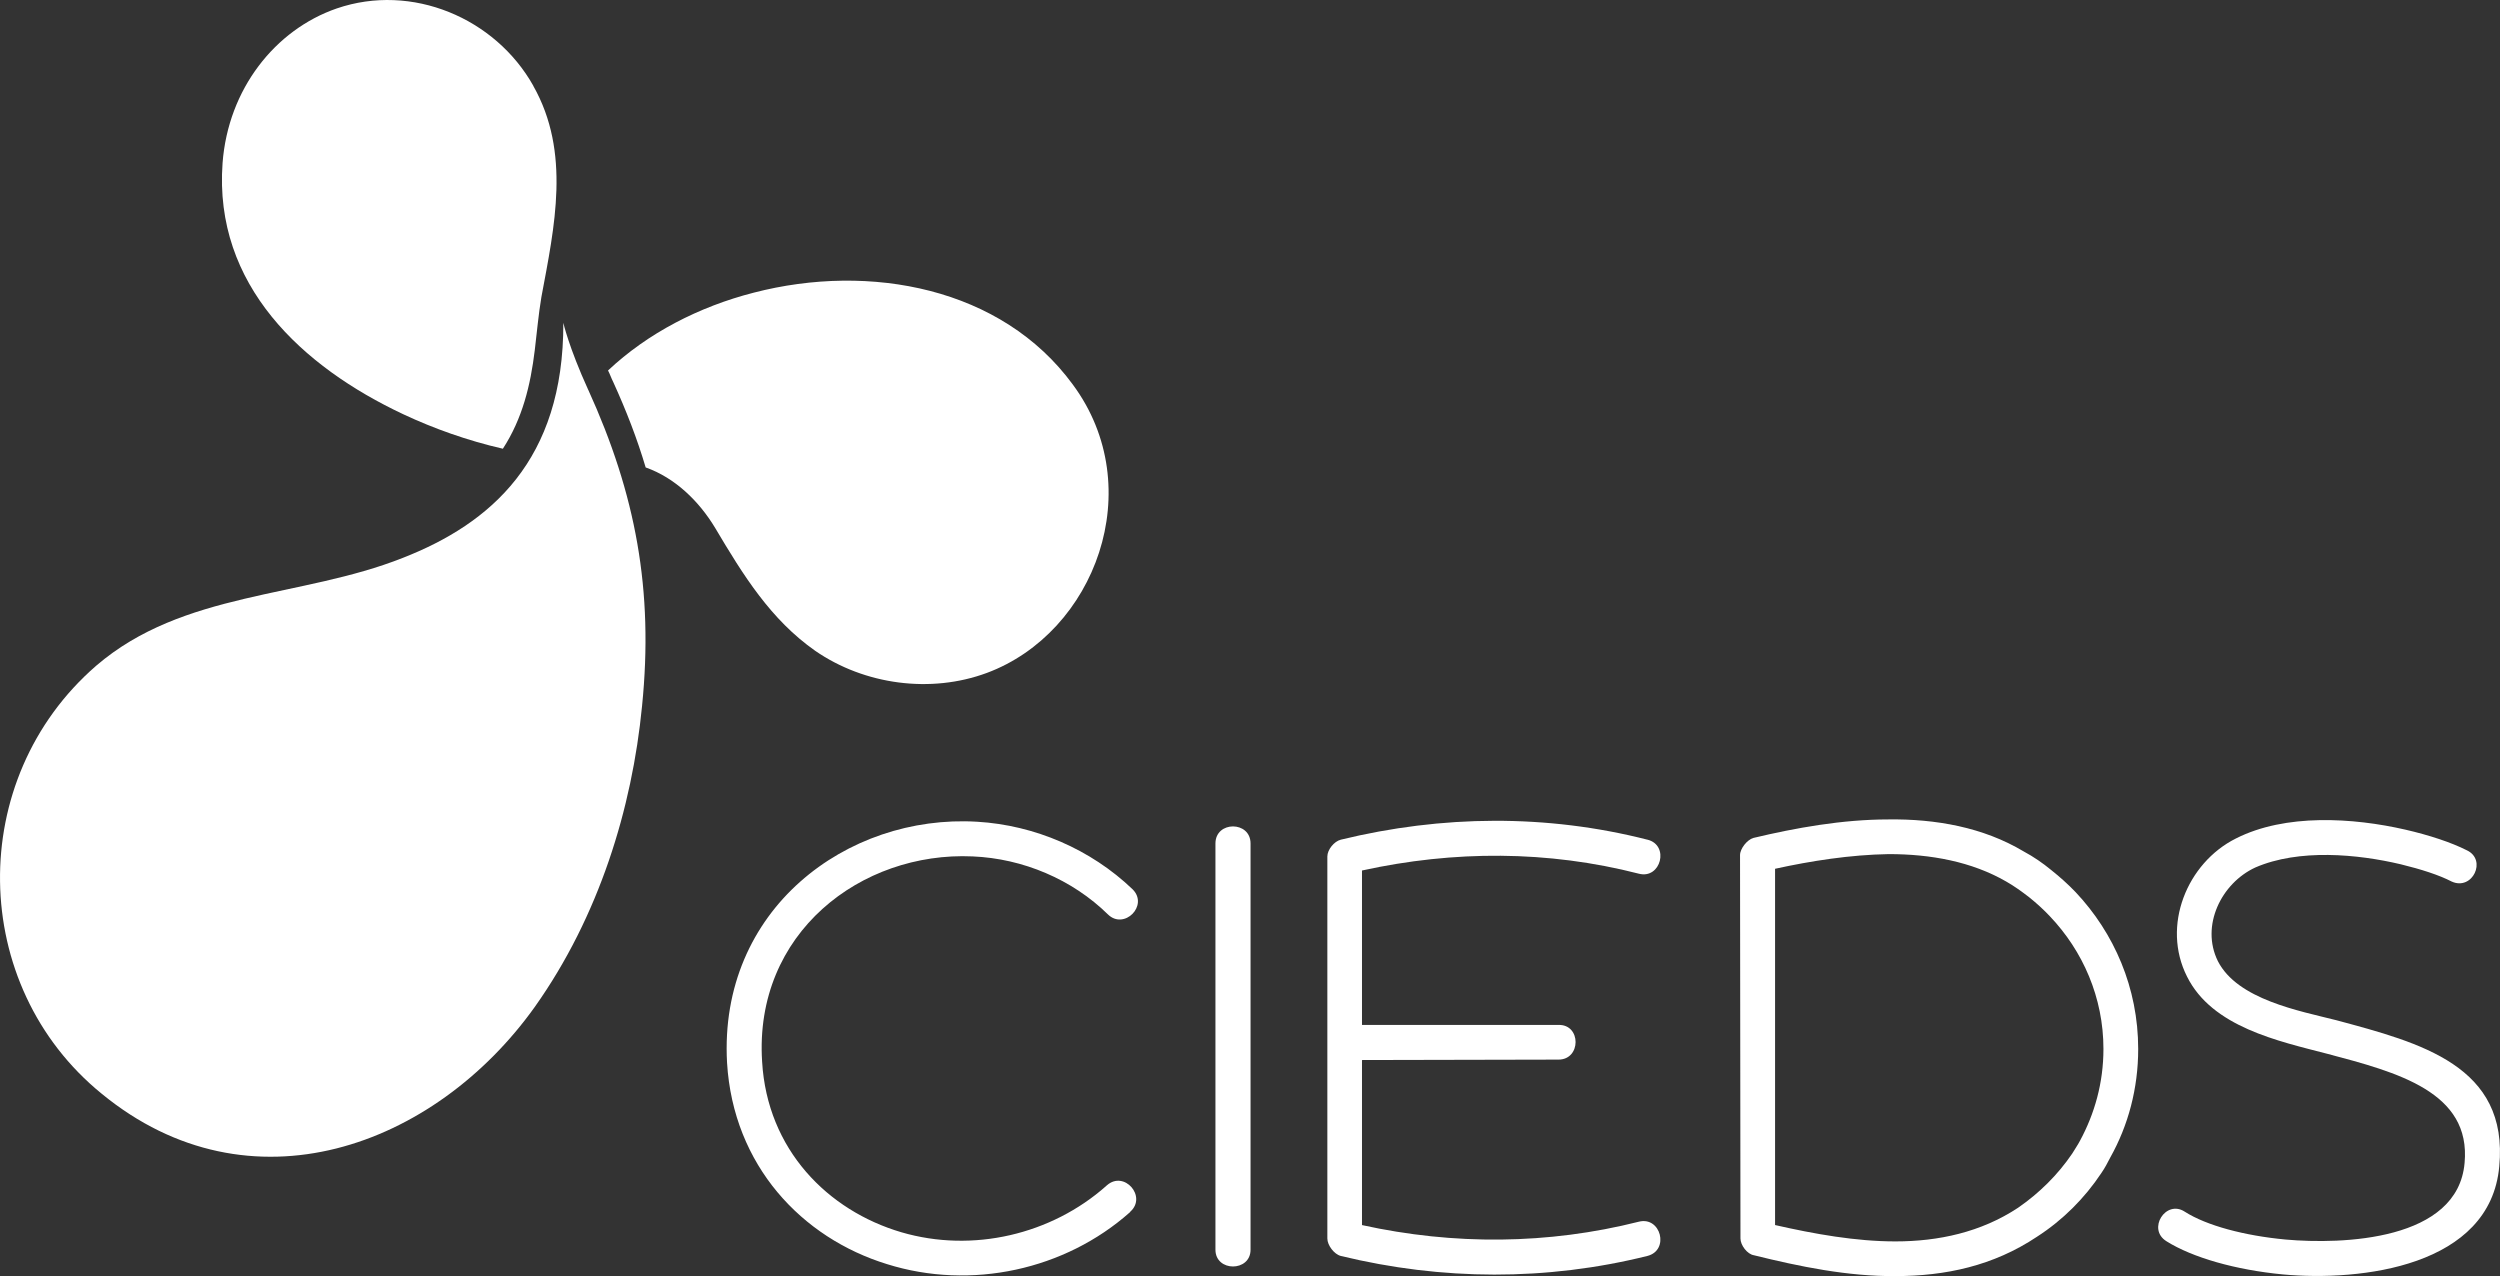
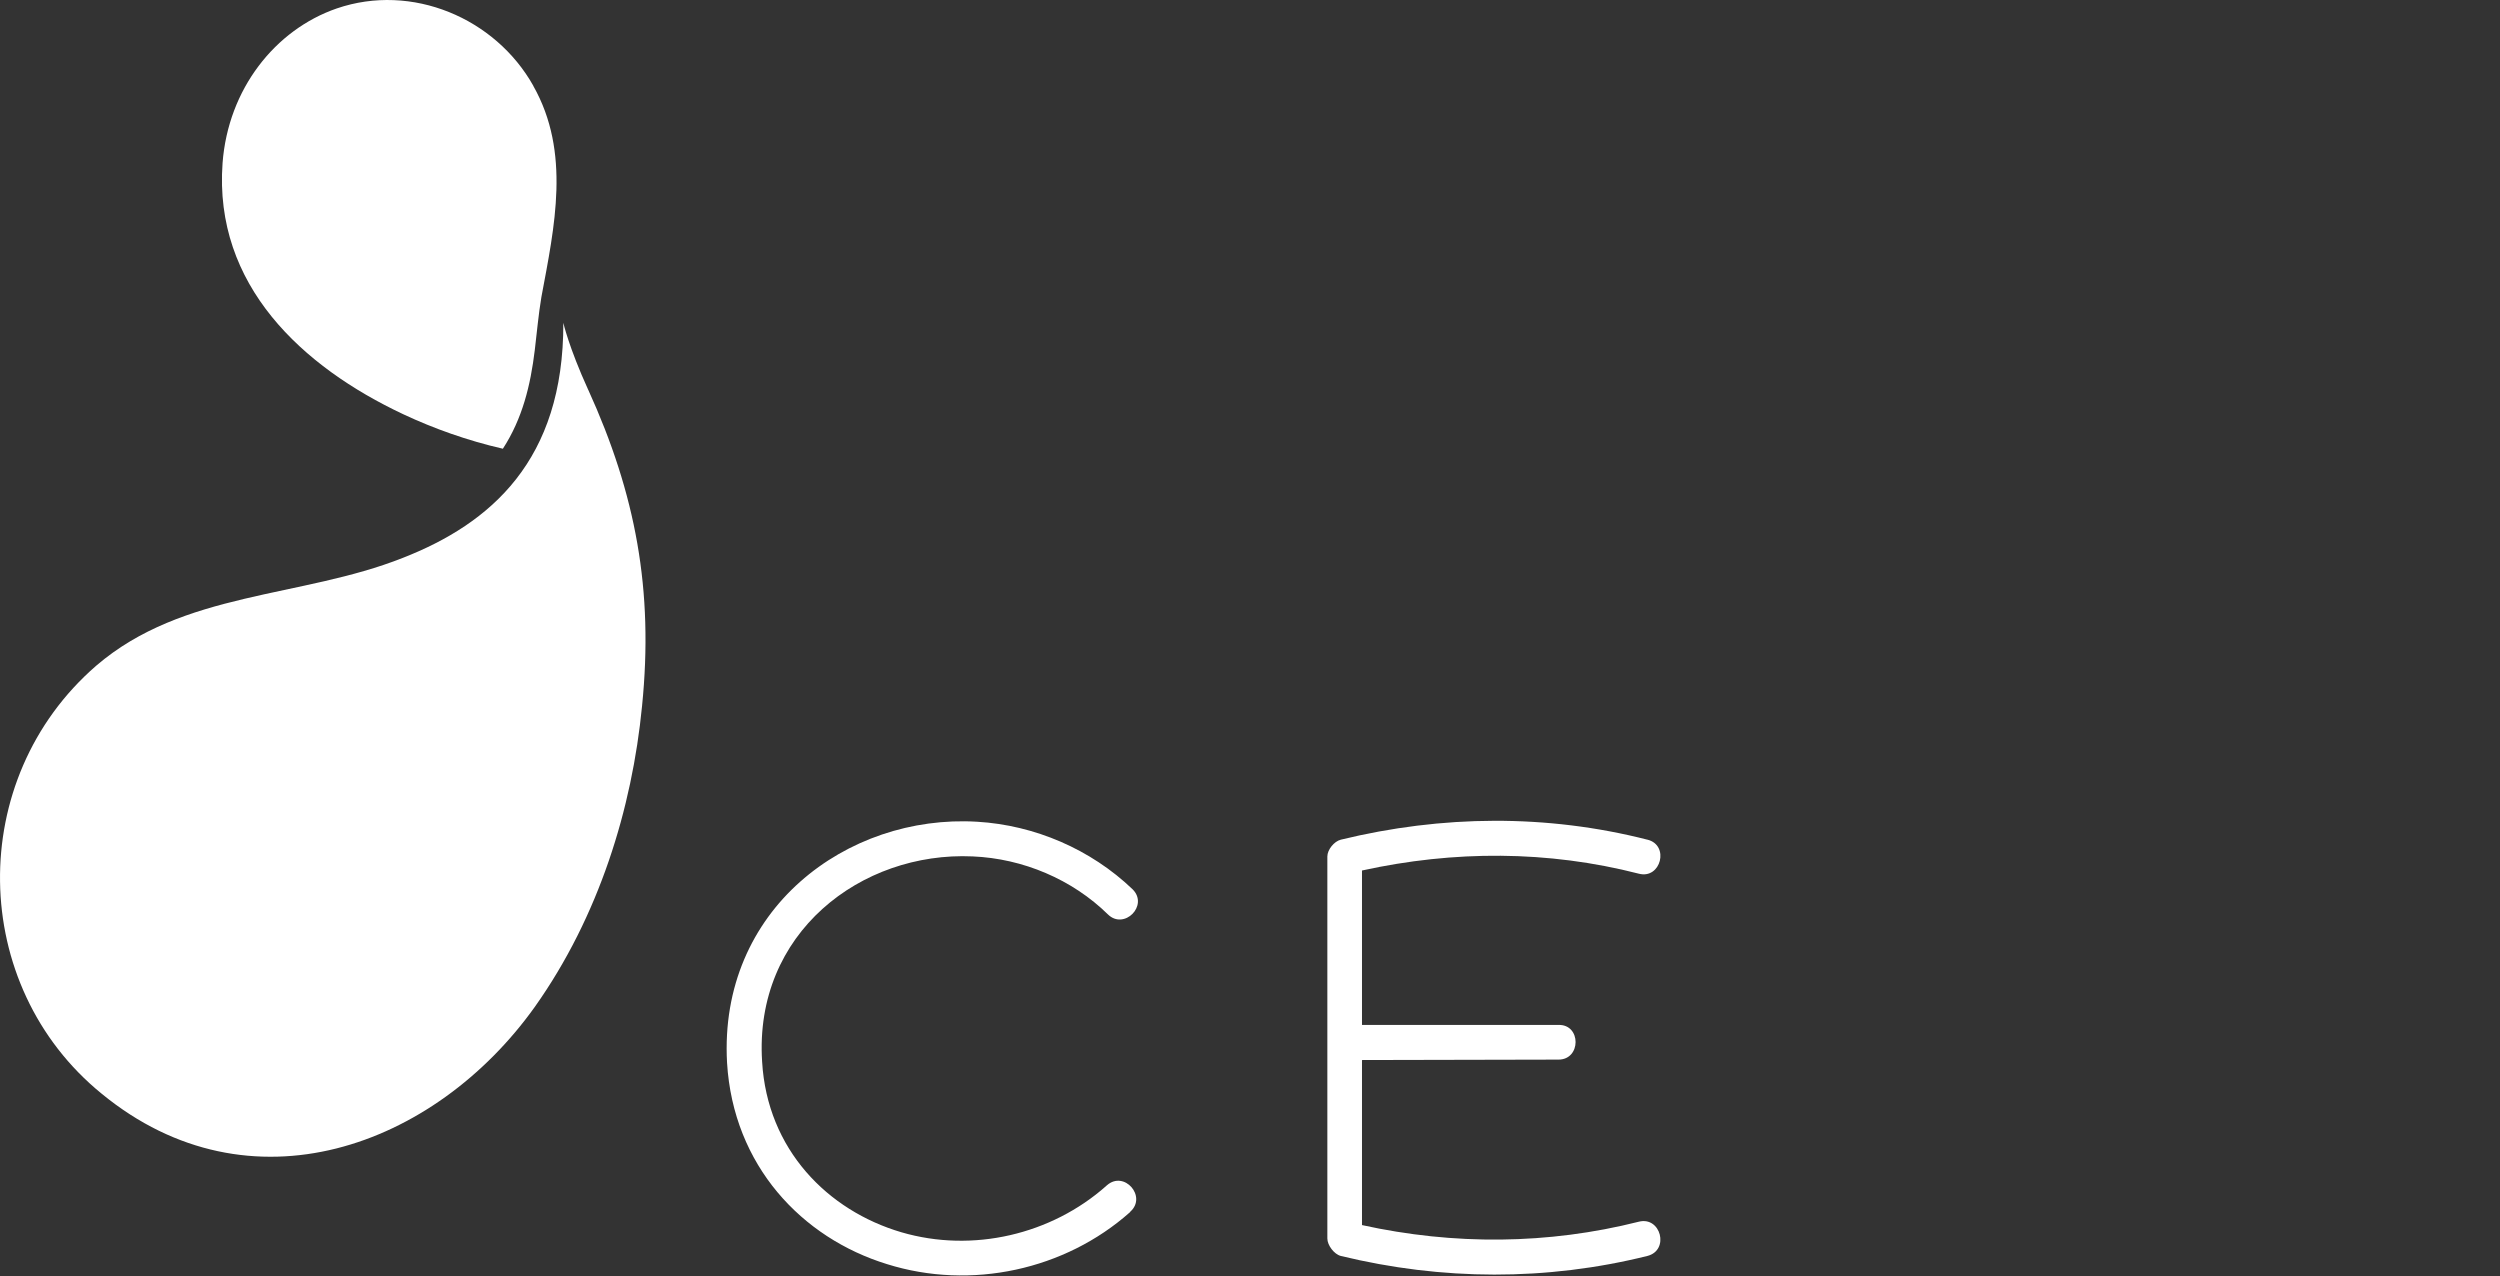
<svg xmlns="http://www.w3.org/2000/svg" id="Camada_2" viewBox="0 0 640.26 326.82">
  <rect x="0" y="0" width="640.26" height="326.82" fill="#333333" stroke="none" />
  <defs>
    <style>.cls-1{fill-rule:evenodd;}.cls-1,.cls-2{fill:#fff;stroke-width:0px;}</style>
  </defs>
  <g id="Camada_1-2">
    <path class="cls-1" d="m150.64,99.83c-5.01-11.01-6.37-17.16-6.37-17.16.11,35.3-18.68,51.42-41.07,60.19-26.1,10.35-56.27,8.5-78.55,27.62-33.5,29.03-32.68,81.93,1.42,109.65,37.91,31.1,85.25,13.67,110.91-22.28,16.45-23.21,24.9-50.82,27.45-77.02,3-29.69-1.63-54.31-13.78-81h0Z" />
    <path class="cls-1" d="m136.59,21.98C126.84,4.61,105.49-4.43,86.25,2.16c-15.79,5.45-27.83,20.65-29.25,39.6-2.29,31.27,20.43,52.19,46.3,64.34,7.79,3.65,16.45,6.75,25.49,8.82,5.01-7.73,7.08-16.23,8.17-25.27.55-4.52.93-9.04,1.69-13.56,3.38-18.09,7.57-37.04-2.07-54.09h0Z" />
-     <path class="cls-1" d="m165.35,119.71c7.57,2.67,13.67,8.66,17.76,15.42,7.3,12.31,14.27,23.53,25.66,31.54,12.64,8.72,29.58,11,43.96,5.67,27.73-10.3,41.62-47.39,22.01-73.87-18.19-24.84-51.97-31.21-81.66-23.53-14.05,3.59-27.23,10.4-37.36,19.94.49.93.82,1.96,1.3,2.89,3.38,7.41,6.16,14.6,8.34,21.95h0Z" />
    <path class="cls-2" d="m283.5,303.55c4.42-3.87,10.29,2.89,5.99,6.75l-.11.16c-16.61,14.76-40.69,20.04-62.21,13.29-21.79-6.7-39.38-25.22-40.97-51.58-2.18-39.22,30.67-63.73,64.06-61.72,14.71.87,29.09,7.03,39.82,17.32,4.14,4.14-2.18,10.46-6.32,6.43-9.15-8.99-21.79-14.33-34.65-14.87-28.55-1.3-56.06,19.61-53.93,52.57,1.31,22.5,16.78,38.13,35.68,43.69,18.25,5.34,38.4.6,52.46-11.88l.16-.16Z" />
-     <path class="cls-2" d="m554.83,317.88c-5.01-3.1-.16-10.73,4.68-7.57,5.61,3.59,15.36,6.16,25.82,7.14,14.6,1.3,44.13.33,45.86-19.61,1.69-18.19-17.21-23.21-35.13-27.95-12.58-3.27-29.52-6.86-35.95-19.78-6.59-13.02,0-29.09,12.47-35.35,12.75-6.48,30.07-5.34,43.42-2.29,6.16,1.42,11.76,3.27,15.74,5.28,5.28,2.45,1.47,10.46-3.87,8.01-3.27-1.69-7.89-3.16-13.02-4.41-11.06-2.62-26.09-4.03-37.26.82-8.72,4.03-14.05,14.93-9.59,23.97,5.01,9.86,20.92,12.75,30.34,15.14,21.52,5.78,44.18,11.66,41.73,37.43-2.29,25.66-35.41,29.52-55.45,27.67-12.04-1.15-23.1-4.3-29.8-8.5h0Z" />
-     <path class="cls-2" d="m483.69,218.74c-9.86.17-19.88,1.74-29.09,3.76v91.24c10.08,2.29,20.65,4.19,30.83,4.19,11,0,21.9-2.34,31.38-8.6,5.45-3.76,10.19-8.44,13.89-13.89.71-1.2,1.42-2.18,2.01-3.32,3.71-6.87,5.99-14.76,5.99-23.48,0-13.18-5.28-25.11-13.73-33.99-1.58-1.68-3.32-3.27-5.28-4.85-1.9-1.47-3.87-2.89-5.88-4.03-8.88-5.12-19.34-7.03-30.12-7.03h0Zm-34.65-4.14c10.74-2.56,22.77-4.74,34.54-4.74,12.15-.17,24.35,2.02,34.65,8.17,2.62,1.41,4.9,2.99,7.03,4.74,2.18,1.74,4.3,3.6,6.32,5.72,9.86,10.46,16.02,24.51,16.02,40.15,0,10.13-2.56,19.61-7.14,27.78-.71,1.42-1.42,2.72-2.28,3.98-4.3,6.48-9.91,12.09-16.51,16.34-11.17,7.46-23.48,10.07-36.22,10.07-12.2.11-24.62-2.45-36.28-5.34-1.69-.27-3.43-2.56-3.43-4.3l-.11-98.16c0-1.69,1.85-3.98,3.43-4.41h0Z" />
-     <path class="cls-2" d="m311.28,216.02c0-5.83,8.99-5.83,8.99,0v104.04c0,5.72-8.99,5.72-8.99,0v-104.04Z" />
    <path class="cls-2" d="m421.92,215.04c5.72,1.42,3.43,10.19-2.19,8.72-23.31-5.99-47.39-5.99-70.92-.82v39.55h50.33c5.83-.16,5.83,8.88,0,8.88l-50.33.11v42.27c23.53,5.17,47.61,5.01,70.92-.87,5.61-1.42,7.9,7.3,2.19,8.77-25.82,6.43-52.62,6.32-78.55,0-1.69-.44-3.43-2.72-3.43-4.47v-97.83c0-1.74,1.74-3.87,3.43-4.3,25.93-6.32,52.73-6.59,78.55,0h0Z" />
  </g>
</svg>